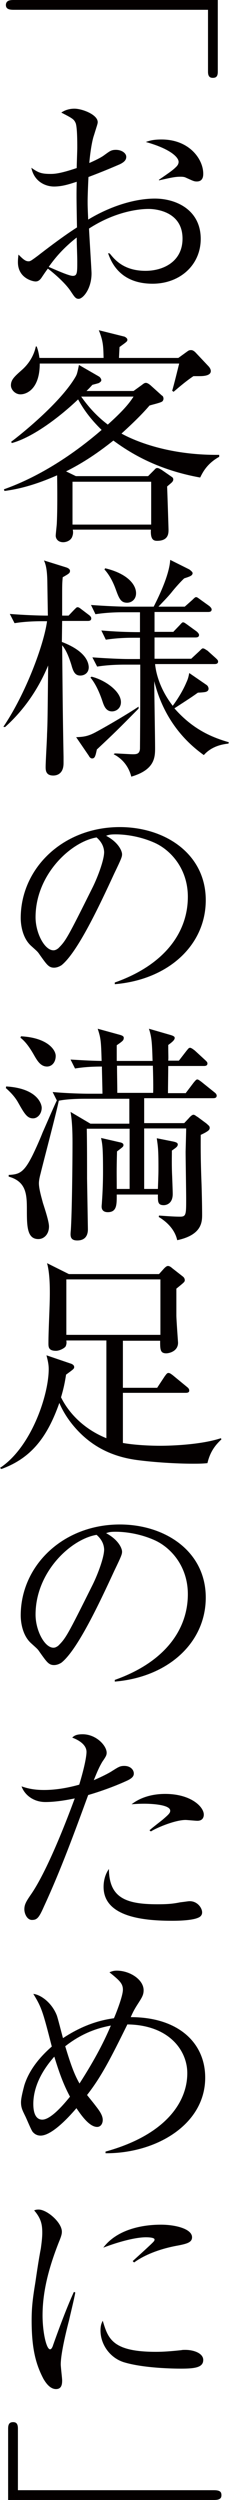
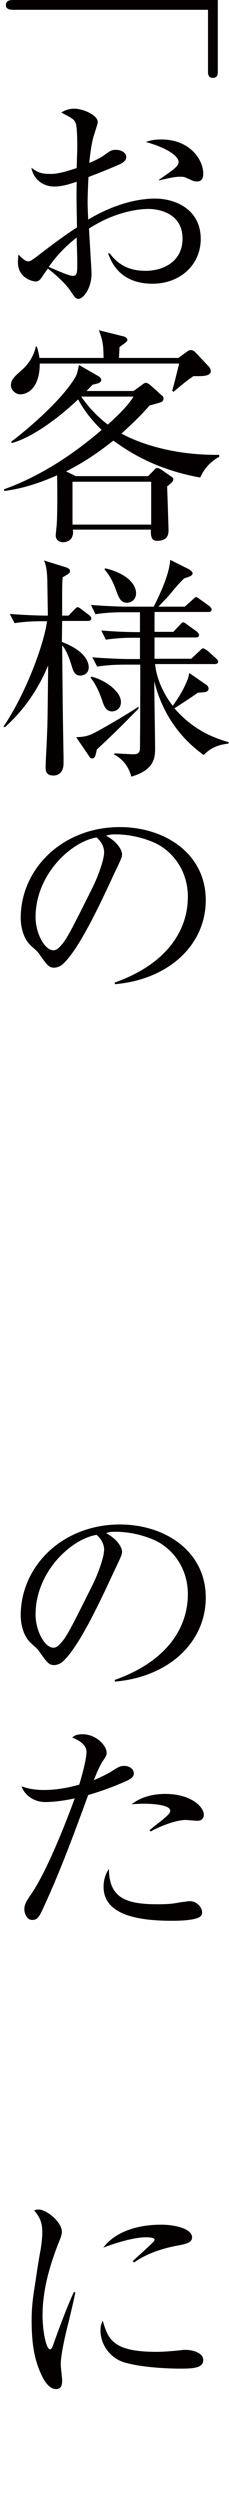
<svg xmlns="http://www.w3.org/2000/svg" version="1.1" id="レイヤー_1" x="0px" y="0px" viewBox="0 0 81.8 892.6" style="enable-background:new 0 0 81.8 892.6;" xml:space="preserve">
  <style type="text/css">
	.st0{fill:#040000;}
</style>
  <g>
    <path class="st0" d="M74.3,3.5H4.8c-2.2,0-2.7-0.7-2.7-1.8C2.2,0.6,2.8,0,4.8,0h73v25.6c0,1.7-0.6,2.2-1.8,2.2   c-1.2,0-1.7-0.7-1.7-2.2V3.5z" />
    <path class="st0" d="M39.2,90.5c1.7,2.1,4.9,6.2,12.8,6.2c6.2,0,13.2-3.2,13.2-11.5c0-9.5-9.2-10.6-12.1-10.6c-1.2,0-10.5,0-21.3,7   c0.1,2.6,0.9,14.9,0.9,16c0,5.6-3.1,9.1-4.6,9.1c-1.1,0-1.5-0.7-2.9-2.8c-2.2-3.3-6.9-7.1-8.1-8c-0.7,0.9-1.7,2.4-2.3,3.3   c-0.5,0.7-1.1,1.3-2.1,1.3c-0.9,0-6.3-1.1-6.3-6.9c0-1.1,0.1-1.8,0.2-2.7c1.7,1.7,2.5,2.4,3.6,2.4c0.6,0,0.9-0.2,3.2-1.9   c2.7-2.1,9.2-7.1,14.1-10.2c-0.2-10.7-0.2-11.9-0.1-16.3c-2.5,0.8-5.1,1.7-8.1,1.7s-7.1-1.7-8.1-6.7c2.4,1.7,3.5,2.2,6.8,2.2   c1.2,0,3.2,0,9.4-2.1c0-1.2,0.2-6.2,0.2-7.2c0-2.1,0-7.5-0.6-8.9c-0.6-1.3-1-1.6-5.1-3.7c2-1.4,4.2-1.4,4.7-1.4   c2.7,0,8.3,2.1,8.3,4.8c0,0.6-0.2,1-1.3,4.6c-1,2.8-1.6,8.6-1.7,10c3.4-1.5,4.7-2.3,5.6-3c1.7-1.2,2.2-1.7,3.9-1.7   c2.1,0,3.7,1.2,3.7,2.5c0,1.1-0.7,1.9-2.4,2.7c-3.5,1.5-6.1,2.6-11.1,4.5c-0.2,4.1-0.3,7.3-0.3,8.6c0,1.5,0,2,0.2,6.6   c8.1-4.9,16.8-7.5,23.8-7.5c7.7,0,16.4,4.1,16.4,14.4c0,9.3-7.4,16-17.2,16c-11.9,0-14.9-8.1-15.9-10.9L39.2,90.5z M17.4,95.3   c1.7,0.7,7.1,3.2,8.6,3.2c1.6,0,1.6-1.2,1.6-5.1c0-2.4-0.2-6.2-0.2-8.6C22.7,88.5,19.8,91.9,17.4,95.3z M56.9,64.1   c3.9-2.7,4.8-3.3,6.1-4.6c0.3-0.3,0.8-0.9,0.8-1.7c0-1.7-3.1-4.7-11.7-7.1c1.8-0.7,3.5-0.9,5.6-0.9c10,0,14.9,7.1,14.9,12.2   c0,0.7,0,2.8-2.3,2.8c-1,0-1.3-0.2-4.2-1.5c-0.6-0.2-1.2-0.2-1.7-0.2c-1.8,0-3.2,0.3-7.6,1.3V64.1z" />
    <path class="st0" d="M47.7,139.6l2.9-2.1c0.9-0.7,1.1-0.8,1.5-0.8c0.2,0,0.6,0,1.6,0.8l4.1,3.7c0.4,0.2,0.6,0.6,0.6,1.2   c0,0.3-0.2,0.7-0.4,0.9c-0.5,0.5-3.8,1.2-4.6,1.5c-1.8,2.1-4.6,5.1-10,10c3.4,1.9,15.6,7.8,34.9,7.6v0.7c-4.5,2.5-6,5.8-6.8,7.4   c-14.9-2.7-24.5-8.4-31-13.2c-5.3,4.2-10.5,7.8-16.9,11l3.5,1.7h25.8l2.2-2.2c0.6-0.7,0.8-0.7,1.1-0.7c0.3,0,0.6,0.1,1.6,0.7   l3.6,2.5c0.5,0.3,0.5,0.8,0.5,0.9c0,0.2-0.1,0.7-0.7,1.2c-0.2,0.2-1.3,1.1-1.5,1.3c0.1,2.5,0.5,14.9,0.5,15.4c0,1.3,0,4-4.1,4   c-1.2,0-2.4-0.4-2.2-4H26c0.1,0.5,0.2,1.3-0.1,2.2c-0.5,1.9-2.5,2.3-3.3,2.3c-2.1,0-2.7-1.5-2.7-2.3c0-0.7,0.4-3.9,0.4-4.6   c0.3-6.3,0.1-16.8,0.1-17c-9.7,4.3-15.9,5.2-18.8,5.6l-0.2-0.6c11.6-4.1,23.7-11.5,34.9-21.2c-4.2-4.1-6.6-7.6-8.4-10.9   c-6.4,6.1-16,13.5-23.7,15.6l-0.2-0.5c0.4-0.2,17.1-13,23-23.2c0.5-0.9,0.6-1.3,1.2-4.2l7.1,4.1c0.7,0.4,0.9,1.2,0.9,1.3   c0,0.6-0.8,1-1,1.1c-0.3,0.1-1.8,0.5-2.2,0.6c-1,1.1-1.2,1.3-2.1,2.2H47.7z M63.7,127.8l2.9-2.1c0.8-0.6,1-0.7,1.7-0.7   c0.6,0,1.2,0.5,1.5,0.8l4.8,5.1c0.4,0.5,0.7,1,0.7,1.6c0,1.8-3.1,1.8-4.2,1.8h-2c-2.4,1.6-4.9,3.7-7.1,5.6l-0.5-0.4   c0.5-1.5,2.4-9.3,2.5-9.7H14.2c0,9-4.6,11-6.9,11c-1.9,0-3.4-1.7-3.4-3.2c0-2,1.2-3.1,3.9-5.5c2.5-2.2,4.3-5.1,5-8.4h0.3   c0.5,1.3,0.7,2.2,1,4.1H37c-0.1-4.1-0.1-5.9-1.7-9.9l9.2,2.3c0.4,0.2,1,0.6,1,1.1c0,0.6-0.2,0.7-2.8,2.6c-0.1,1.7-0.2,3.9-0.2,3.9   H63.7z M25.9,172v15.3H54V172H25.9z M29,141.6L29,141.6c4,5.7,7.7,8.6,9.5,10c5-4.5,7.5-7.3,9.2-10H29z" />
    <path class="st0" d="M14.9,221.8c-2.1,0-6.1,0.1-9.7,0.7l-1.7-3.3c5.1,0.4,10.1,0.6,13.6,0.6c-0.1-5.6-0.1-6.2-0.2-12.5   c-0.1-4.5-0.7-6.1-1.2-7.2l8,2.5c0.6,0.2,1.3,0.6,1.3,1.2c0,0.8-0.3,1-2.6,2.3c-0.2,2.4-0.2,2.4-0.2,8.1v5.6h2.3l1.9-2   c0.9-0.9,1-1,1.3-1c0.4,0,0.7,0.2,1.6,0.9l2.5,1.9c0.4,0.3,0.8,0.7,0.8,1.2c0,0.8-0.7,0.9-1.2,0.9h-9.2l-0.1,7.5   c7.6,2.9,9.5,6.5,9.6,9c0,2.2-1.7,3-3,3c-1.8,0-2.5-1.2-3.2-3.8c-1-3.2-2-5.5-3.3-7c0.2,20.7,0.2,23.1,0.5,39.8v2.3   c0,4.4-3.2,4.4-3.7,4.4c-2.7,0-2.7-2-2.7-3.1c0-1.9,0.5-10,0.5-11.6c0.2-4.1,0.2-6.1,0.4-24.6c-3.5,8.4-8.6,15.9-15.4,22l-0.6-0.1   c8-11.8,14.5-29.4,15.6-37.7H14.9z M49.5,253c-7.5,7.6-8.3,8.4-14.9,14.6c-0.5,2.3-0.7,3.2-1.7,3.2c-0.6,0-1-0.6-1.2-1l-4.5-6.6   c2.7-0.1,4.3-0.3,7.2-1.9c4.1-2.2,11.7-6.7,15.1-9L49.5,253z M32.7,241.6c4.6,1.1,10.5,5.1,10.5,9.1c0,2.2-1.7,3.3-3.2,3.3   c-2.2,0-2.9-2.1-3.4-3.6c-1.7-5.1-3.4-7.4-4.3-8.5L32.7,241.6z M61.8,225.7l2.3-2.4c0.9-1,1-1.1,1.3-1.1c0.3,0,0.5,0.1,1.6,0.9   l3.3,2.4c0.1,0.1,0.8,0.7,0.8,1.2c0,0.8-0.7,0.9-1.3,0.9H55.2v7.6h13.1l2.9-2.7c0.9-0.9,1-1,1.3-1c0.5,0,1.2,0.6,1.6,0.8l3,2.7   c0.4,0.4,0.8,0.7,0.8,1.2c0,0.8-0.7,0.9-1.3,0.9H55.4c0.2,2.2,1.2,8.3,6.3,14.9c1.7-2.3,3.6-5.3,4.9-8.4c0.7-1.5,0.8-2.4,1-3.3   l6.1,4.2c0.5,0.3,0.8,0.9,0.8,1.4c0,0.5-0.3,0.9-0.9,1.1c-0.5,0.2-2.5,0.3-2.9,0.3c-2.1,1.5-2.7,1.9-8.4,5.6   c6.8,7.8,13.9,10.5,19.4,12.1l-0.1,0.5c-1.9,0.2-5.9,0.8-8.8,4.1c-3.4-2.5-13.7-10.1-17.7-26.4c0,3.7,0.3,20.4,0.3,23.7   c0,3.4,0,7.9-8.5,10.4c-1.2-4.7-4.3-7-6.3-8L41,269c1,0,5.5,0.3,6.4,0.3c1.2,0,2.5,0,2.6-2c0.1-10.8,0.1-25.2,0.1-30h-5.6   c-2.1,0-6.1,0.1-9.8,0.7l-1.7-3.3c5.4,0.4,10.5,0.6,12.8,0.6H50v-7.6h-2.4c-3.2,0-6.6,0.2-9.8,0.7l-1.6-3.3   c4.6,0.4,9.1,0.6,13.8,0.6v-7.1h-6.1c-3.2,0-6.6,0.2-9.8,0.7l-1.6-3.3c5.4,0.4,10.5,0.6,12.7,0.6h9.7c2.4-4.7,5.6-11.7,5.9-16.7   l6.8,3.4c0.3,0.2,1.2,0.9,1.2,1.3c0,1-1.2,1.3-3,1.9c-1,0.9-3.2,3.3-4.6,5.1c-1.4,1.7-3,3.3-4.6,5H66l2.7-2.4c0.9-0.9,1.1-1,1.3-1   c0.4,0,0.5,0.1,1.6,0.9l3.2,2.3c0.2,0.2,0.8,0.7,0.8,1.2c0,0.8-0.7,0.9-1.2,0.9H55.2v7.1H61.8z M37.6,202.9c7.9,1.9,11,5.8,11,8.9   c0,2.3-1.7,3.4-3.2,3.4c-2.3,0-2.9-1.6-4.1-4.9c-1.5-4.1-3.2-6.1-4-7L37.6,202.9z" />
    <path class="st0" d="M41,350.8c17.8-6.3,26.1-17.9,26.1-30.6c0-10-6.1-16.7-11.9-19.3c-6.7-3-12.9-3-13.9-3c-2.1,0-2.5,0.2-3.4,0.5   c4.5,2.4,5.7,5.5,5.7,6.6c0,0.9-0.2,1.5-2.8,6.9c-5.3,11.5-13.1,28.1-18.8,32.7c-0.6,0.4-1.6,0.9-2.7,0.9c-1.9,0-2.6-1.1-5.1-4.6   c-0.8-1.2-0.9-1.2-3.1-3.2c-3.2-2.9-3.7-7.8-3.7-9.9c0-17.8,15.1-32.5,35.4-32.5c16.1,0,30.7,9.5,30.7,26.1   c0,16.1-13.4,28.4-32.5,30L41,350.8z M34.5,299c-9.1,1.5-21.8,13.2-21.8,28.5c0,5.6,3.2,11.8,6.4,11.8c0.8,0,1.4-0.5,1.7-0.7   c2.7-2.7,3.2-3.5,12.4-22c1.8-3.7,4-9.6,4-12.4C37.1,302.1,36.1,300.4,34.5,299L34.5,299z" />
-     <path class="st0" d="M2.2,387.9c11.4,0.7,12.7,6.5,12.7,7.6c0,2.1-1.4,3.8-3.1,3.8c-2.1,0-3.1-1.7-5.3-5.6c-1.1-2-2.7-3.7-4.4-5.2   L2.2,387.9z M66.4,390.2l2.8-3.7c0.6-0.7,0.9-1.1,1.3-1.1c0.2,0,0.6,0.2,1.5,0.9l4.6,3.7c0.4,0.3,0.8,0.7,0.8,1.2   c0,0.8-0.7,0.9-1.2,0.9H51.5v8.9h14.3l1.6-1.7c0.4-0.5,1.2-1.3,1.7-1.3c0.5,0,1.2,0.7,1.5,0.8l3.1,2.3c1,0.9,1.2,1,1.2,1.6   s-0.2,1.1-3.2,2.5c0,3.2-0.1,7.5,0.3,17.8c0.2,6.7,0.2,10.4,0.2,10.6c0,2.6,0,7.3-8.9,9.2c-0.9-4.1-4.1-6.8-6.6-8.3l0.1-0.5   c4.1,0.3,5.8,0.4,7.6,0.4c2.1,0,2.1-0.9,2.1-6.4c0-2.7-0.2-14.4-0.2-16.8c0-0.3,0.2-7.1,0.2-8.3H51.5v21.6h4.9   c0.2-5.3,0.2-5.9,0.2-7.8c0-6.5-0.2-7.4-0.6-10.3l6,1.2c0.8,0.2,1.5,0.4,1.5,1c0,0.8-0.7,1.2-2.1,2.2c0,2-0.1,5.4,0.1,9.3   c0,0.2,0.2,5,0.2,6.2c0,3.7-2.6,4-3.2,4c-2.2,0-2.1-1.3-2.1-3.8H41.7c0,3.5,0.1,6.3-3.2,6.3c-1.4,0-2.2-0.7-2.2-2   c0-0.5,0.1-1.1,0.1-1.5c0.3-4,0.4-8,0.4-10.9c0-8.5-0.2-9.8-0.7-12.1l6.5,1.5c1.2,0.2,1.5,0.6,1.5,1c0,0.6-0.2,0.7-2.3,2.3   c-0.2,7.6-0.1,7.7-0.1,13.4h4.6V403H31c0.1,5.9,0.1,11.9,0.1,17.8l0.3,18.1c0,1.1-0.2,4-3.8,4c-1.7,0-2.4-0.7-2.4-2.2   c0-0.1,0-0.6,0.1-1.5c0.4-6.1,0.6-23.2,0.6-31.2c0-3.5-0.1-7.6-0.7-11l7.1,4.2h13.9v-8.9h-16c-2,0-6.4,0.1-9.2,0.7   c-0.8,4.1-5.6,22.2-6.5,26c-0.6,2.2-0.6,3.2-0.6,3.5c0,2.2,1.2,6,1.4,6.9c0.9,2.8,2.2,6.8,2.2,8.5c0,2.8-1.8,4.5-3.8,4.5   c-4,0-4.1-4.5-4.1-10.3c0-5.5-0.1-10.2-6.5-12v-0.6c3.3-0.2,5.1-0.5,7.9-5.8c1-1.8,3.2-6.7,4.2-9.3c0.8-1.8,4.3-9.9,5.1-11.5   l-1.5-3c5.6,0.5,11.1,0.6,12.8,0.6h5c0-1.5-0.2-8.3-0.2-9.7c-2.5,0-6.1,0.1-9.6,0.7l-1.6-3.2c3.6,0.2,6.1,0.4,11.1,0.5   c-0.2-7.2-0.3-8.1-1.4-11.5l8,2.2c1,0.3,1.3,0.6,1.3,1c0,0.9-0.2,1.1-2.5,2.7v5.6h12.8c-0.2-6.6-0.3-8.4-1.3-11.5l7.6,2.2   c1.4,0.4,1.6,0.7,1.6,1.1c0,0.8-1.1,1.6-2.3,2.5c0,3.9,0.1,4.3,0,5.6h3.8l2.7-3.5c0.6-0.7,0.8-1.1,1.3-1.1s1.4,0.8,1.6,0.9l3.8,3.5   c0.4,0.4,0.8,0.7,0.8,1.2c0,0.8-0.7,0.9-1.2,0.9H60.1c0,1.5-0.1,8.3-0.1,9.7H66.4z M7.5,370c9.4,0.5,12.4,4.8,12.4,7   c0,2.3-1.4,3.8-3.1,3.8c-2.2,0-3.4-1.9-4.6-4c-2.3-4.1-3.9-5.5-4.9-6.3L7.5,370z M54.7,390.2c0.1-1.7,0-6.5-0.1-9.7H41.8   c0,3.1,0.1,6.6,0.1,9.7H54.7z" />
-     <path class="st0" d="M56.2,495.4l2.7-4.1c0.2-0.2,0.7-1.1,1.2-1.1c0.5,0,0.8,0.2,1.6,0.8l5.1,4.2c0.4,0.3,0.8,0.7,0.8,1.3   c0,0.7-0.7,0.8-1.2,0.8H43.9v17.9c5.1,0.9,11.2,1,13.3,1c4.3,0,14.7-0.4,21.7-2.7l0.2,0.4c-2,1.9-4,4.2-5,8.5   c-1.7,0.2-3.5,0.2-5.3,0.2c-5.8,0-13.8-0.5-19.8-1.3c-9-1.2-16.9-4.9-23.3-12.9c-2.7-3.4-4-6.3-4.5-7.5   c-4.3,12.2-10,19.7-20.7,23.6L0,524.1c11.1-7.3,17.4-25.9,17.4-35.3c0-1.8-0.4-3.3-0.8-4.9l8.5,2.9c0.7,0.2,1.4,0.6,1.4,1.3   c0,0.6-0.3,0.8-2.9,2.7c-0.4,2.6-0.8,4.7-1.8,8.1c2.2,4.5,7.1,10.9,16.2,14.6v-34.9H23.7c0.1,0.8,0.1,1.2-0.2,2   c-0.2,0.6-2.1,1.7-3.5,1.7c-2.7,0-2.7-1.4-2.7-2.7c0-5,0.5-12.9,0.5-17.9c0-1.9,0-7.2-1-10.7l7.8,3.9h32.2l1.8-2   c0.4-0.4,0.9-0.9,1.4-0.9c0.5,0,1.1,0.4,1.4,0.7l3.7,2.9c0.4,0.3,0.9,0.7,0.9,1.5c0,0.6-0.3,0.8-3,3v9.6c0,1.5,0.6,9.5,0.6,9.7   c0,3.2-3.4,3.8-4.2,3.8c-2.2,0-2.2-1.4-2.2-4.5H43.9v16.8H56.2z M23.7,456.8v19.8h33.6v-19.8H23.7z" />
    <path class="st0" d="M41,599.8c17.8-6.3,26.1-17.9,26.1-30.6c0-10-6.1-16.7-11.9-19.3c-6.7-3-12.9-3-13.9-3c-2.1,0-2.5,0.2-3.4,0.5   c4.5,2.4,5.7,5.5,5.7,6.6c0,0.9-0.2,1.5-2.8,6.9c-5.3,11.5-13.1,28.1-18.8,32.7c-0.6,0.4-1.6,0.9-2.7,0.9c-1.9,0-2.6-1.1-5.1-4.6   c-0.8-1.2-0.9-1.2-3.1-3.2c-3.2-2.9-3.7-7.8-3.7-9.9c0-17.8,15.1-32.5,35.4-32.5c16.1,0,30.7,9.5,30.7,26.1   c0,16.1-13.4,28.4-32.5,30L41,599.8z M34.5,548c-9.1,1.5-21.8,13.2-21.8,28.5c0,5.6,3.2,11.8,6.4,11.8c0.8,0,1.4-0.5,1.7-0.7   c2.7-2.7,3.2-3.5,12.4-22c1.8-3.7,4-9.6,4-12.4C37.1,551.1,36.1,549.4,34.5,548L34.5,548z" />
    <path class="st0" d="M30.9,625.5c0-3.2-4.3-4.8-5.1-5.1c0.7-0.7,1.5-1.2,3.7-1.2c4.9,0,8.6,4.1,8.6,6.6c0,0.9-0.3,1.4-1.6,3.3   c-0.8,1.4-1.4,2.5-3,6.5c3.7-1.6,5.6-2.7,6.1-3c2.7-1.7,3.2-2.1,4.8-2.1c2.2,0,3.4,1.4,3.4,2.7c0,0.7-0.2,1.6-2.7,2.7   c-6.6,3-12.9,4.8-13.6,5c-4.9,13.4-9.8,26.8-15.8,39.8c-1.8,4.1-2.5,4.8-4.3,4.8c-1.7,0-2.7-2.2-2.7-3.8c0-1.8,0.7-2.9,2.7-5.8   c6.8-10.2,14.8-32.5,15.3-33.8c-3.8,0.8-7.4,1.3-10.5,1.3c-4.4,0-7.5-2.7-8.5-5.6c1.7,0.6,4.1,1.3,8,1.3c2.7,0,6.9-0.3,12.6-1.9   C30.3,630.6,30.9,626.9,30.9,625.5z M56.2,679.9c3.9,0,5.7-0.2,8.2-0.7c2.5-0.3,2.8-0.4,3.4-0.4c2.7,0,4.4,2.4,4.4,4   c0,1.2-0.9,1.7-1.4,1.9c-2.4,1.1-8.2,1.1-9.2,1.1c-9.6,0-24.6-1.1-24.6-12.1c0-0.7,0-3.7,1.9-6.4C39,677.5,44.8,679.9,56.2,679.9z    M53.4,653.5c0.7-0.7,4.1-3.3,4.7-3.8c2.2-1.9,2.7-2.4,2.7-3.2c0-2.4-8.1-2.5-9.2-2.5c-1.9,0-3.4,0.1-4.6,0.2c4-3.1,8.8-3.7,12-3.7   c9.2,0,13.8,4.6,13.8,7.4c0,0.9-0.4,2.2-2.3,2.2c-0.7,0-3.7-0.3-4.2-0.3c-3.7,0-10.2,2.7-12.4,4.1L53.4,653.5z" />
-     <path class="st0" d="M37.7,768.2c21-5.8,29.2-17.3,29.2-28c0-8.1-6.5-17.2-21.4-17.4c-6.1,12.4-9.4,18.8-14.4,25.2   c0.2,0.3,2.1,2.6,2.7,3.4c1.3,1.7,2.9,3.6,2.9,5.5c0,1.3-0.7,2.5-2,2.5c-2.8,0-5.7-4.2-7.4-6.7c-3.3,3.9-9,9.8-12.8,9.8   c-1.2,0-2.1-0.5-2.8-1.3c-0.6-0.7-2.3-5-2.8-5.9c-0.8-1.7-1.4-2.7-1.4-4.7c0-1.5,0.7-4.2,1.2-6.1c1.6-5.1,5.1-9.7,9.8-13.8   c-3.2-12.5-3.6-13.9-6.6-18.8c2.8,0.3,6.7,3.3,8.4,7.7c0.4,1.1,1.8,6.7,2.2,8.1c6.8-4.5,12.9-6.4,18.2-7.1   c0.5-1.1,3.2-7.8,3.2-10.2c0-2.2-1.2-3.3-4.8-6.2c0.7-0.3,1.4-0.6,2.6-0.6c4.7,0,9.6,3.2,9.6,7c0,1.7-0.6,2.6-2.2,5.1   c-1.1,1.7-1.7,2.9-2.4,4.5c16.8,0,26.6,9,26.6,21.6c0,16.8-17.6,27.1-35.6,27V768.2z M19.4,734.3c-6.2,7-7.5,13-7.5,16.9   c0,4.1,1.4,5.6,3.2,5.6c3.1,0,7.8-5.6,9.9-8.2C22.7,744.3,21.2,740.2,19.4,734.3z M23.3,730.6c2.2,7.3,3.4,10.3,5.1,13.3   c5.9-9.2,9-15.5,11.2-20.7C36.7,723.8,30.4,725,23.3,730.6z" />
    <path class="st0" d="M26.9,818.5c-0.4,2.3-1.6,7.1-2.2,9.8c-1.1,4.2-3,12.1-3,15.9c0,0.9,0.5,4.9,0.5,5.7c0,1.4-0.2,3.1-2.2,3.1   c-2.5,0-4.1-3.1-4.4-3.5c-2.7-5.1-4.3-10.6-4.3-21c0-4.2,0.3-7.4,1.3-13.4c0.6-4.1,1.2-8.2,2-12.4c0.2-1.5,0.5-3.7,0.5-5.5   c0-2.9-0.4-5.1-2.9-8c0.5-0.2,0.8-0.3,1.6-0.3c3,0,8.3,4.6,8.3,7.9c0,0.7-0.1,1.4-1.1,3.8c-3.3,8.4-5.8,17.1-5.8,26.1   c0,5.7,1.3,12.1,2.7,12.1c0.5,0,0.9-0.9,1.1-1.6c1-2.8,4.4-12.4,7.4-18.9L26.9,818.5z M55.7,839.7c2.7,0,5.3-0.2,9.1-0.6   c0.3-0.1,0.9-0.1,1.4-0.1c3,0,6.4,1.2,6.4,3.6c0,2.7-3,3.1-8,3.1c-2.1,0-13.2-0.1-20.4-2.3c-5-1.6-8.3-6.4-8.3-11.3   c0-1.9,0.4-2.7,0.8-3.5C38.6,834.9,40,839.7,55.7,839.7z M47.4,807.3c1.2-1.1,7.3-6.6,7.5-7c0.2-0.2,0.3-0.4,0.3-0.7   c0-0.8-2.6-0.8-3.1-0.8c-3.3,0-8.9,1.3-15.2,3.7c4.5-6,12.8-8.2,20.6-8.2c5.2,0,11.1,1.5,11.1,4.5c0,1.8-1.8,2.3-4.8,2.9   c-8,1.4-13.2,4.1-15.9,6.1L47.4,807.3z" />
-     <path class="st0" d="M6.5,889.1h69.9c2.3,0,2.7,0.7,2.7,1.8s-0.6,1.7-2.7,1.7H2.9v-25.5c0-1.6,0.5-2.3,1.8-2.3   c1.2,0,1.7,0.7,1.7,2.3V889.1z" />
  </g>
</svg>